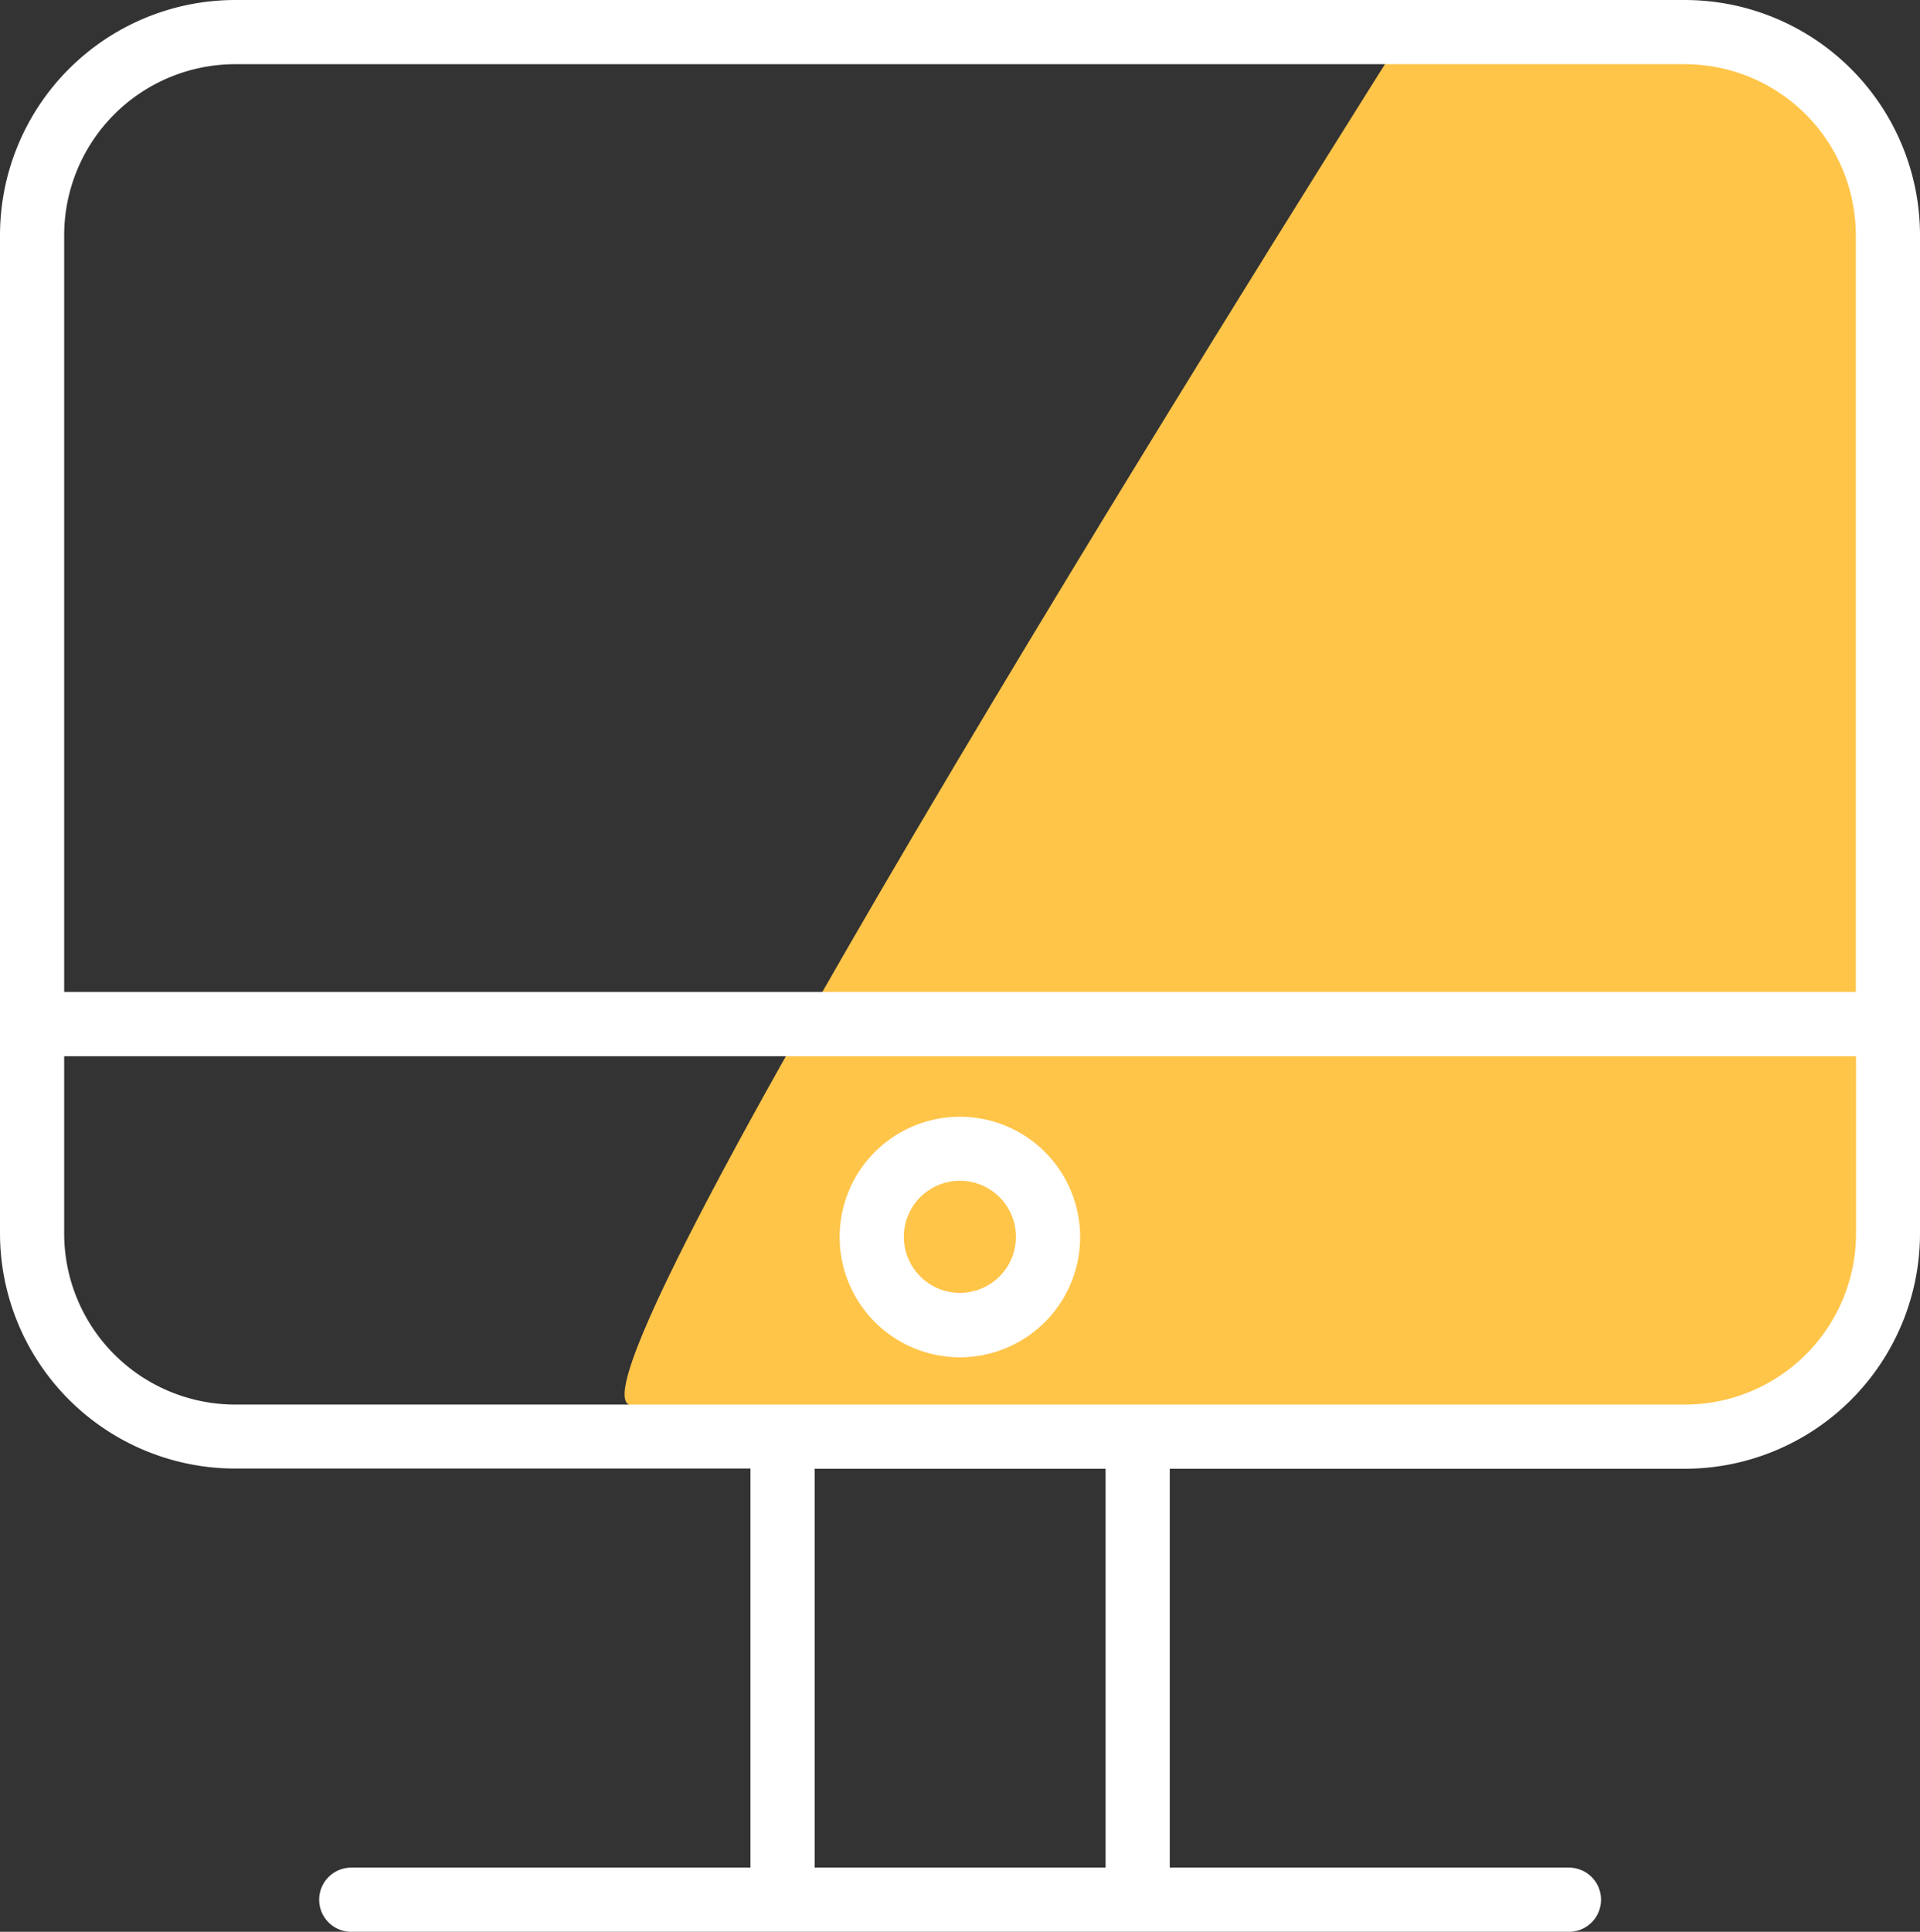
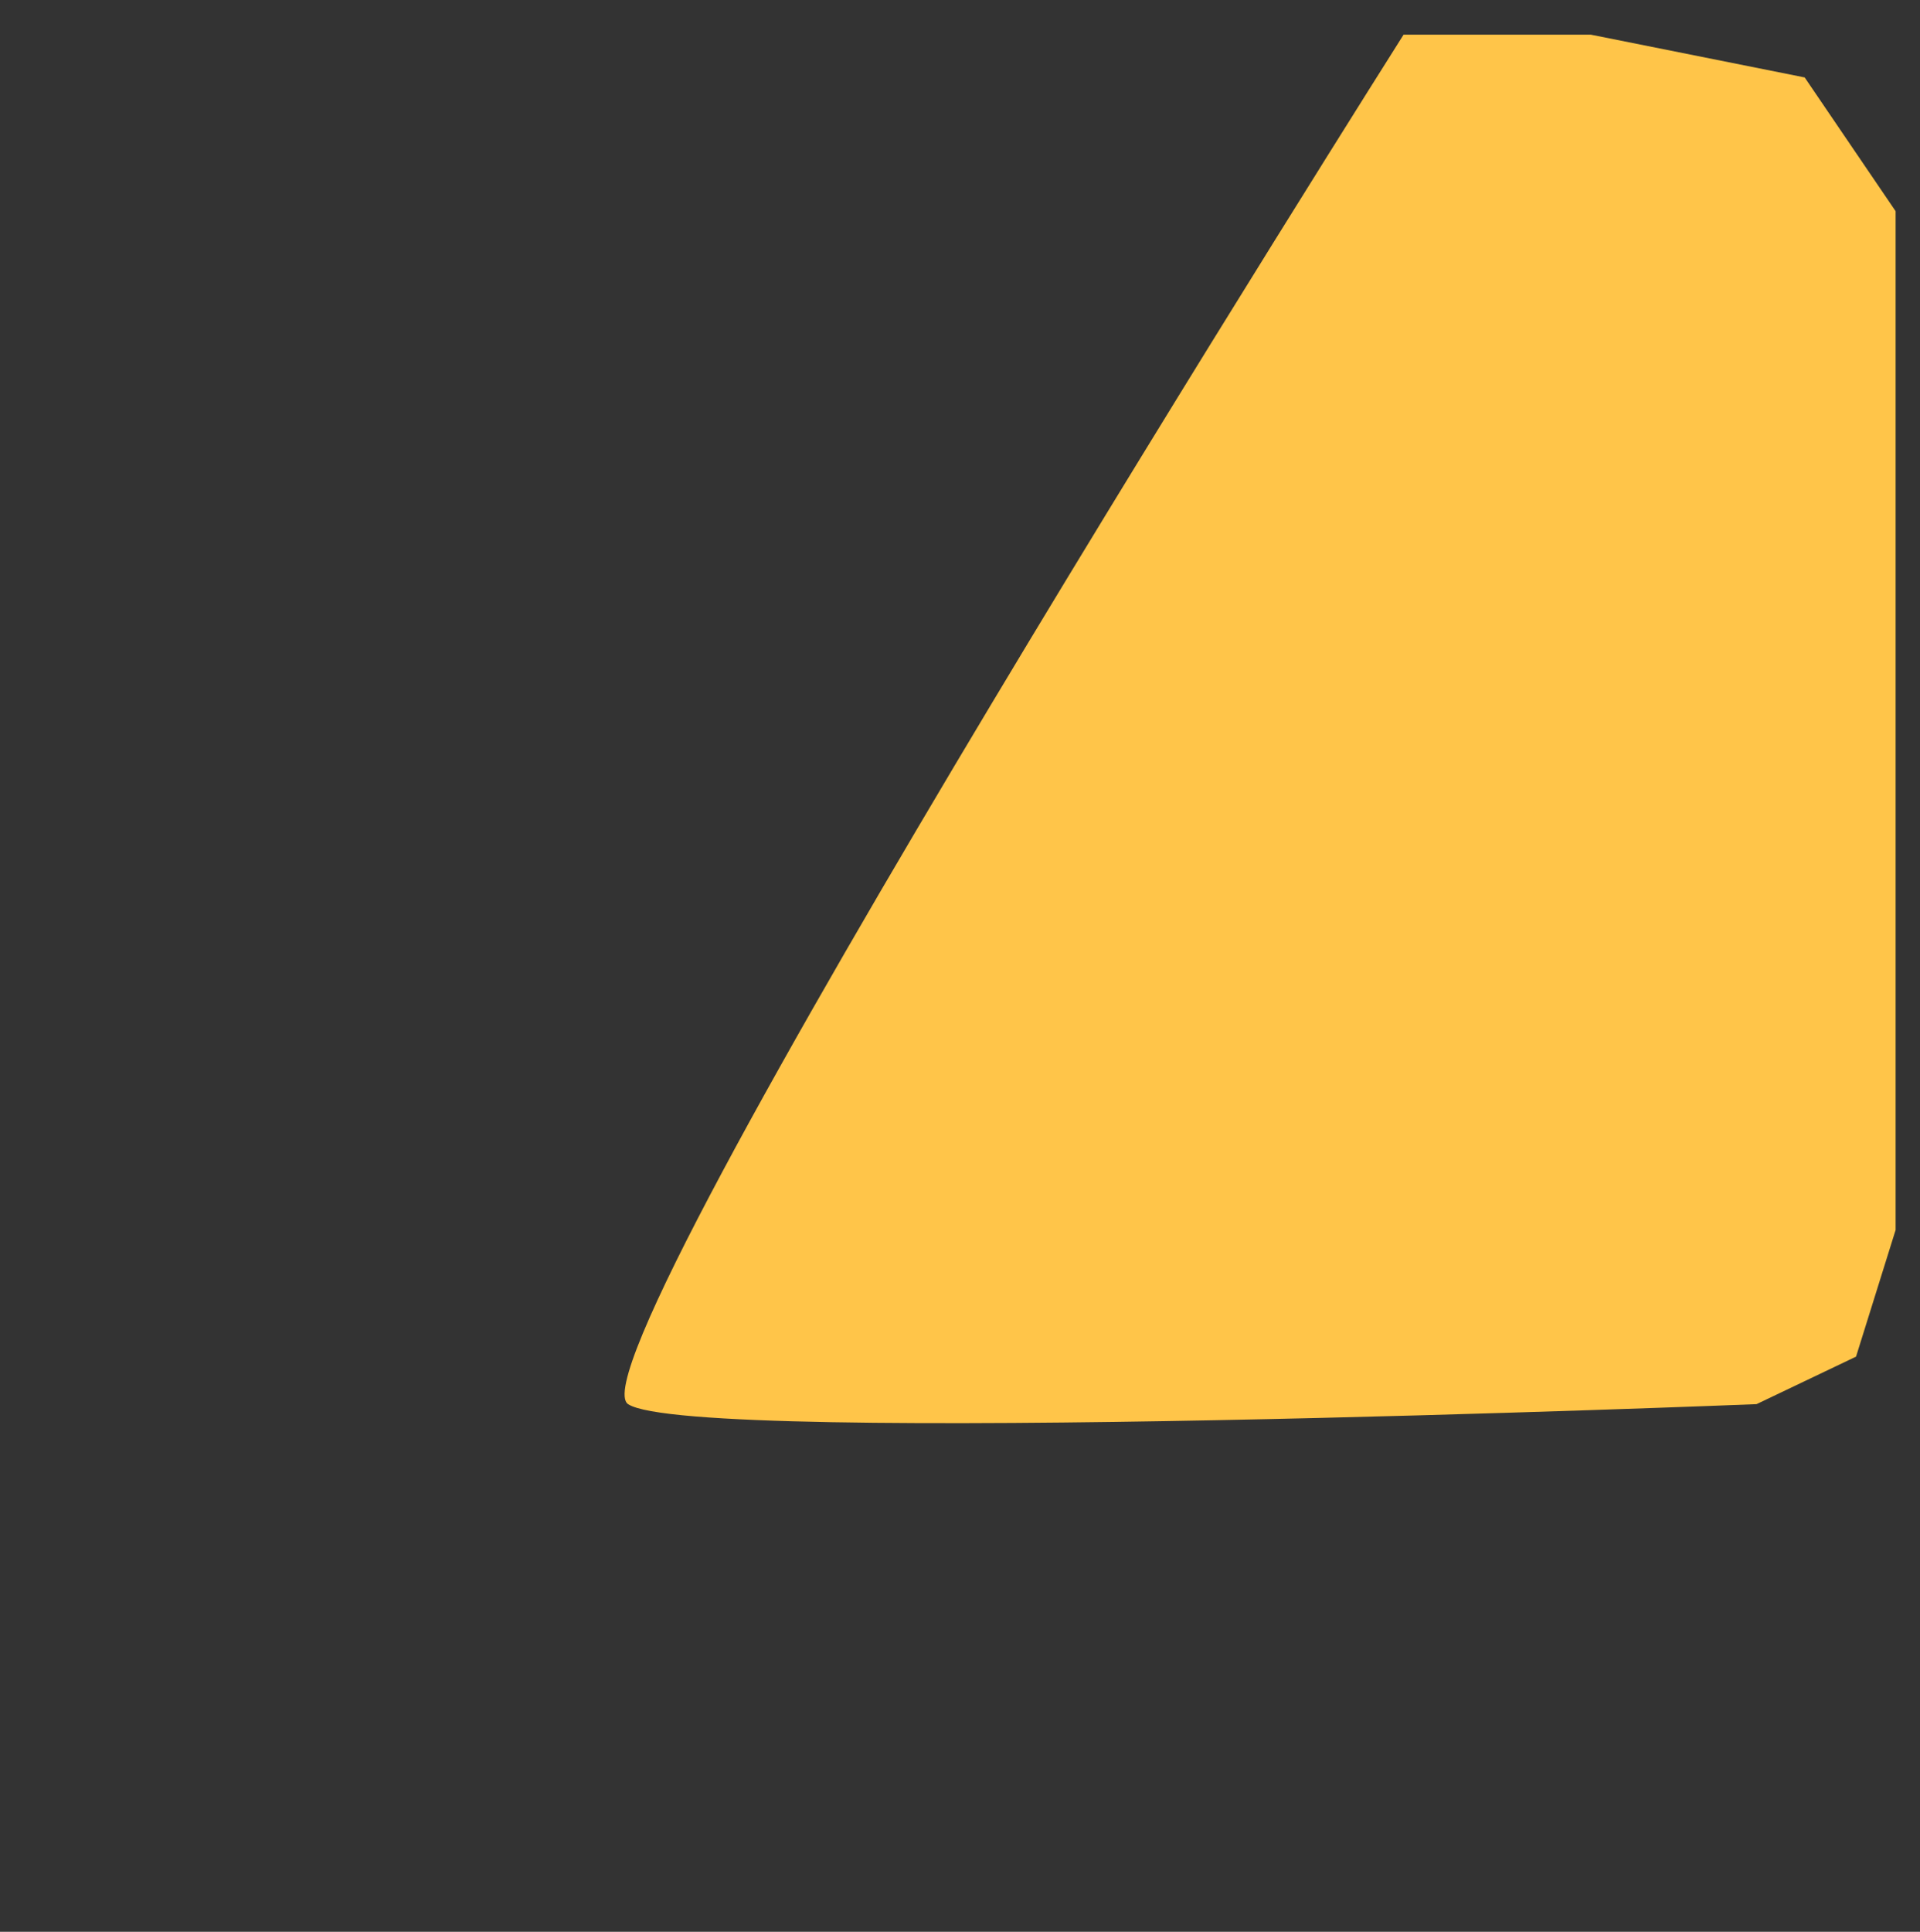
<svg xmlns="http://www.w3.org/2000/svg" viewBox="0 0 89.75 90.28">
  <rect x="0" y="0" width="89.75" height="90.28" fill="#333333" stroke="none" />
  <defs>
    <style>.cls-1{fill:#ffc549;}.cls-2{fill:#fff;}</style>
  </defs>
  <g id="Слой_2" data-name="Слой 2">
    <g id="Слой_2-2" data-name="Слой 2">
      <path class="cls-1" d="M65.61,1.62s-39.25,62-36.25,64,52.75,0,52.75,0l4.65-2.22,1.85-5.92V9.87L84.36,3.62l-10-2Z" />
    </g>
    <g id="Layer_1" data-name="Layer 1">
-       <path class="cls-2" d="M78.75,0H11A11,11,0,0,0,0,11V57.63a11,11,0,0,0,11,11H35.08V87.28H16.42a1.5,1.5,0,0,0,0,3H73.34a1.5,1.5,0,0,0,0-3H54.68V68.64H78.75a11,11,0,0,0,11-11V11A11,11,0,0,0,78.75,0ZM11,3H78.75a8,8,0,0,1,8,8V46.36H3V11A8,8,0,0,1,11,3ZM51.68,87.28H38.08V68.64h13.6ZM78.75,65.64H11a8,8,0,0,1-8-8V49.36H86.76v8.27A8,8,0,0,1,78.75,65.64Z" />
-       <path class="cls-2" d="M44.88,52.19a5.62,5.62,0,1,0,5.61,5.62A5.62,5.62,0,0,0,44.88,52.19Zm0,8.23a2.62,2.62,0,1,1,2.61-2.61A2.62,2.62,0,0,1,44.88,60.42Z" />
-     </g>
+       </g>
  </g>
</svg>